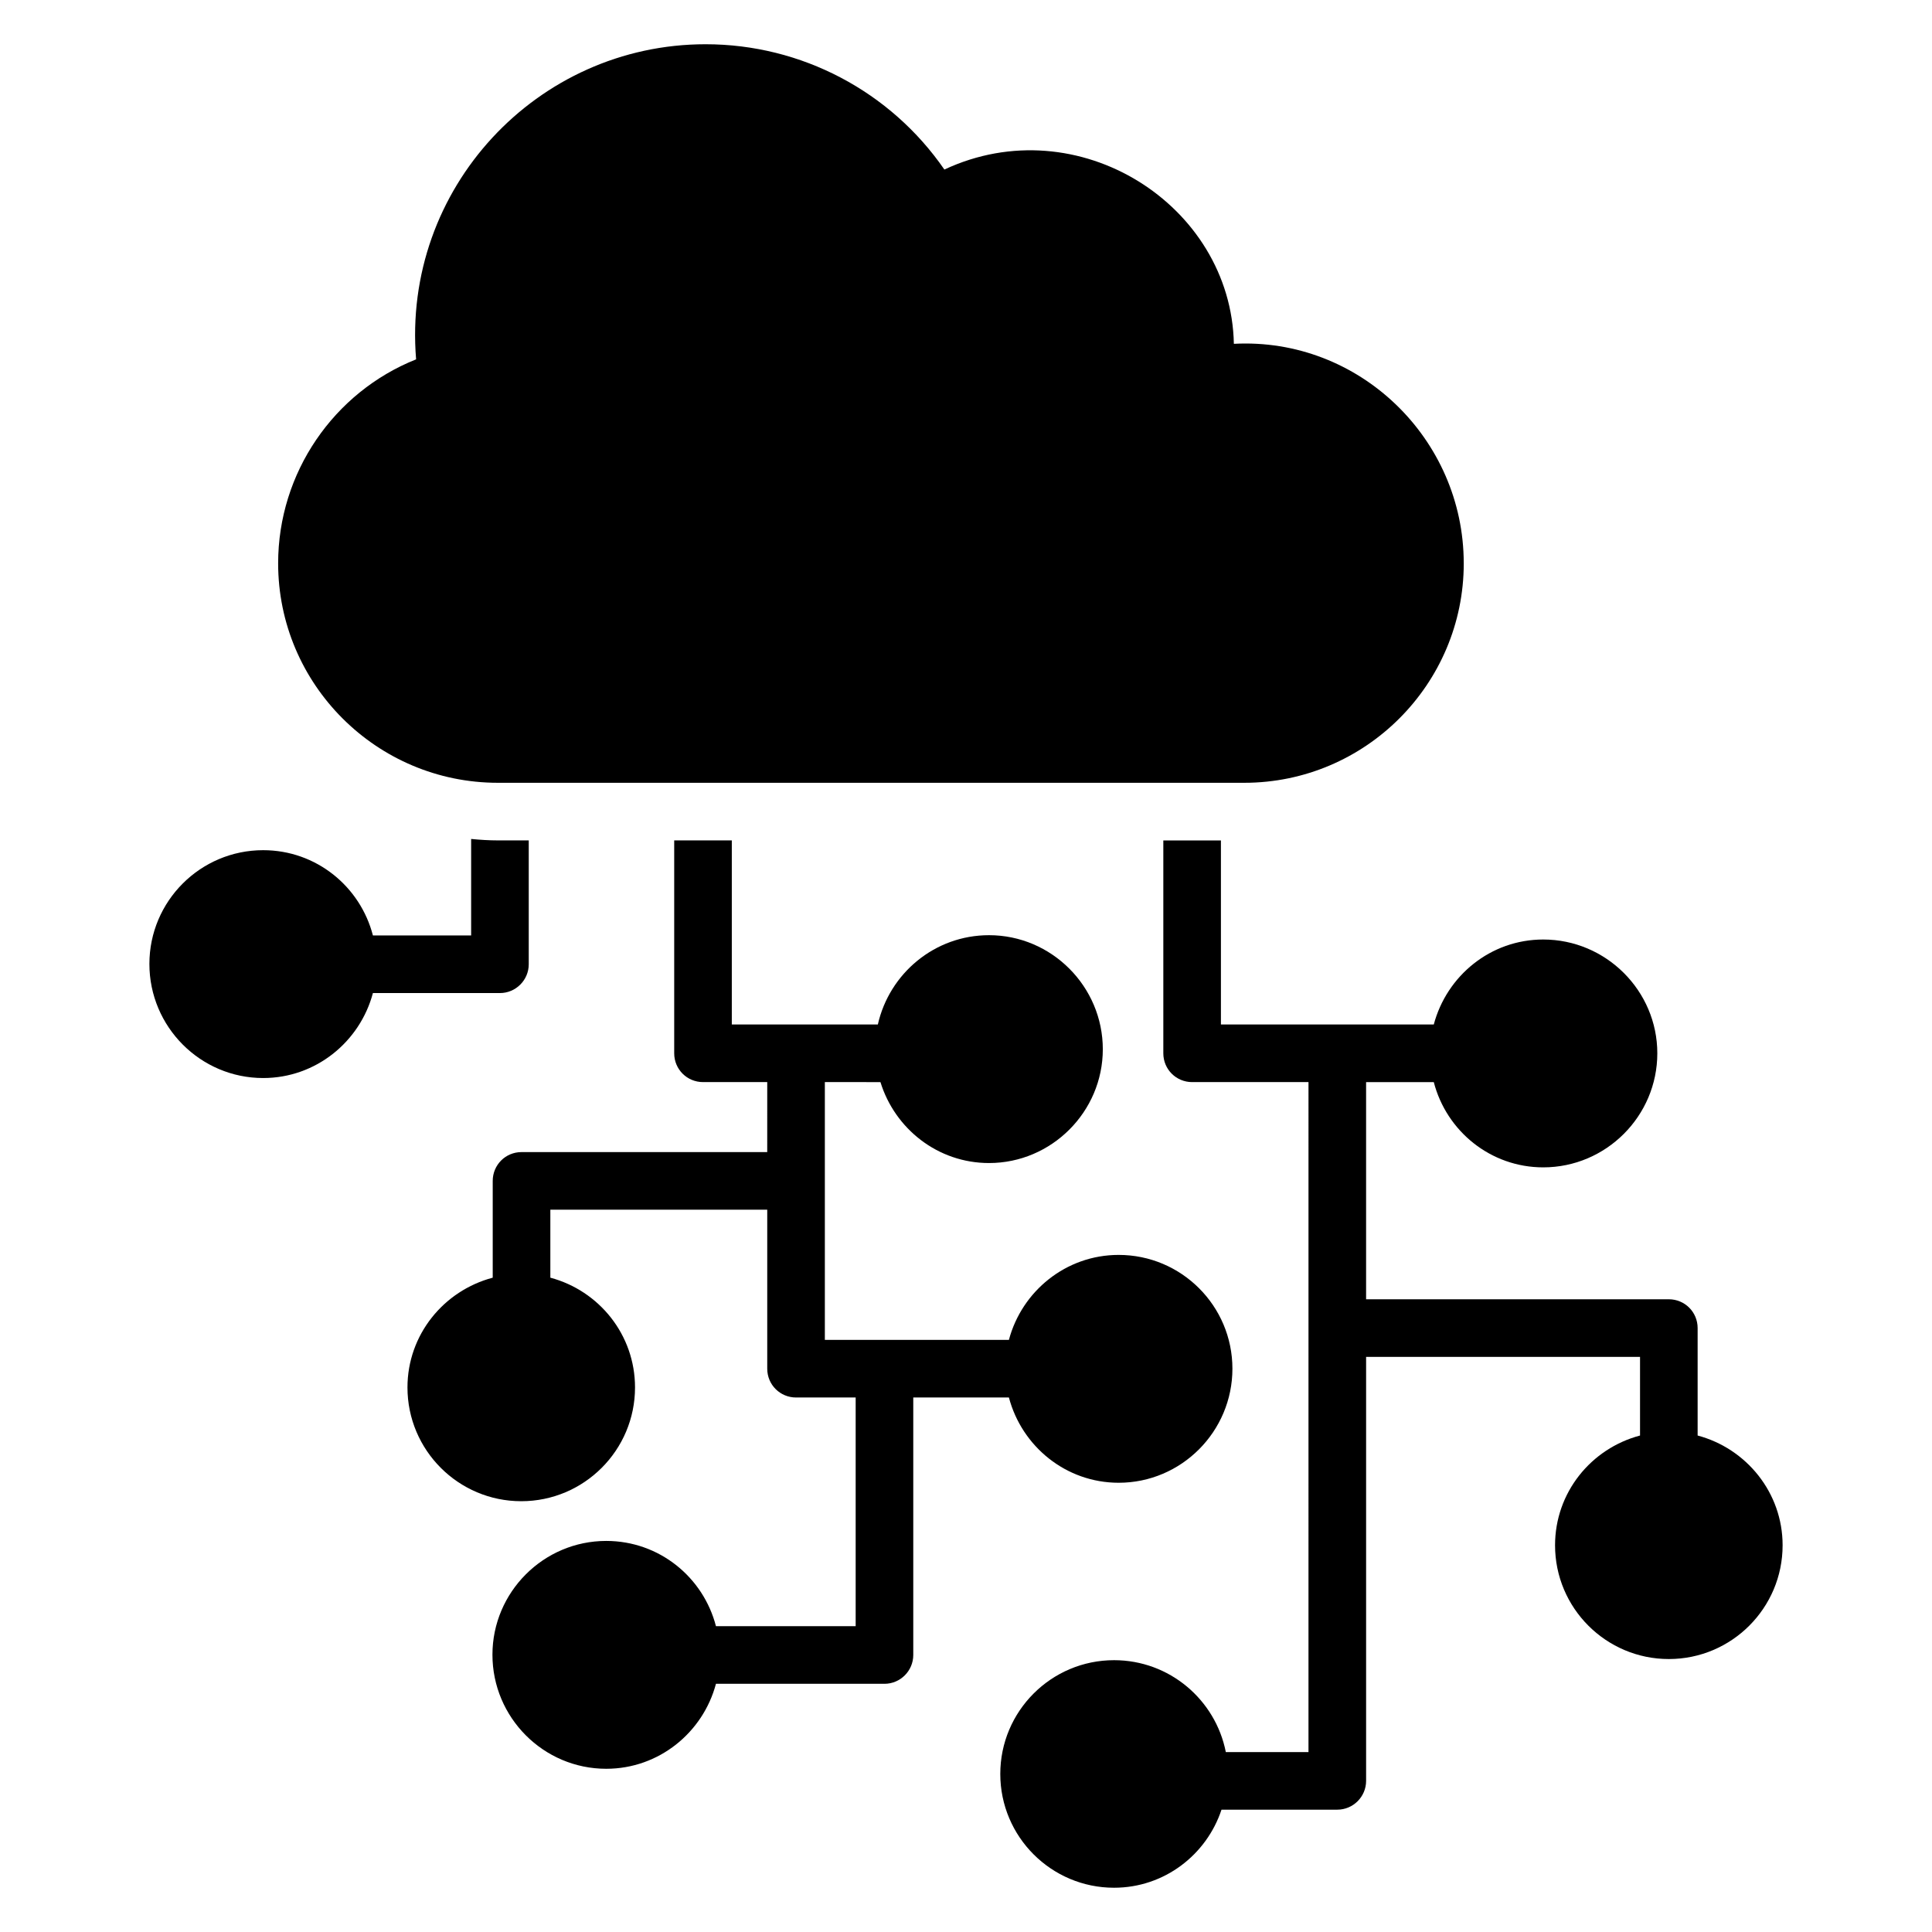
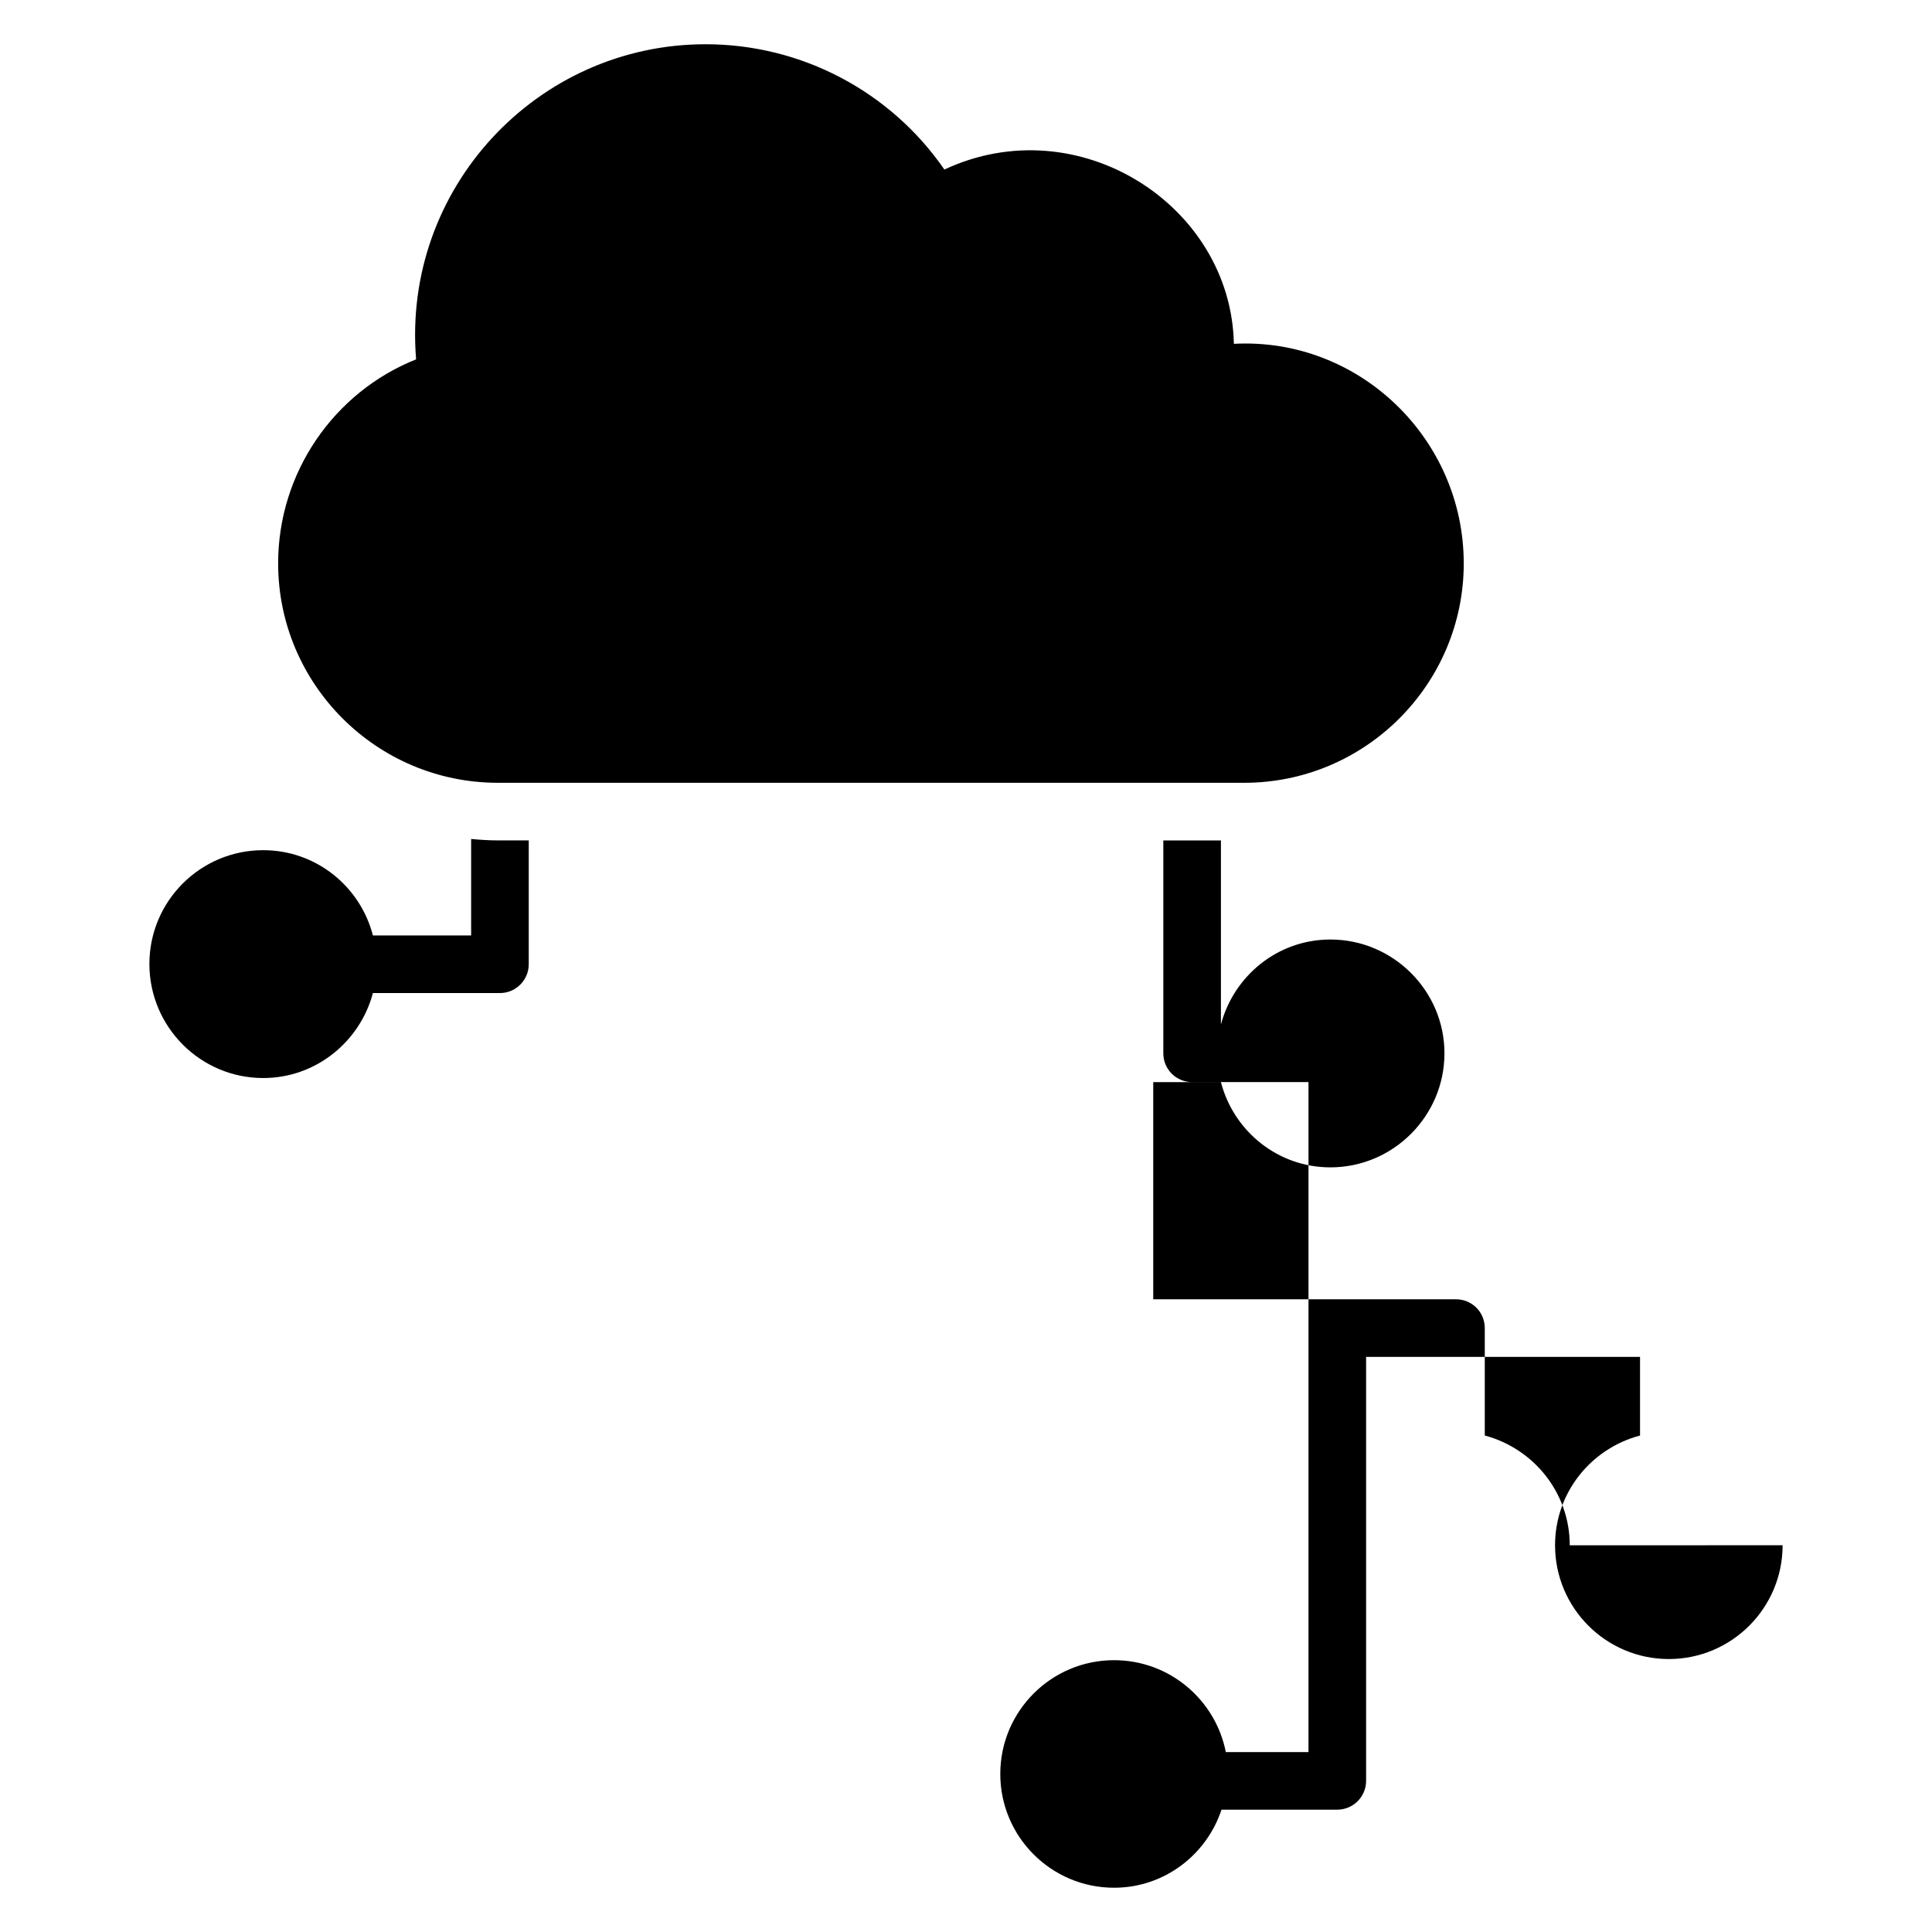
<svg xmlns="http://www.w3.org/2000/svg" fill="#000000" width="800px" height="800px" version="1.1" viewBox="144 144 512 512">
  <g>
    <path d="m531.91 293.28c0 32.062-26.105 58.168-58.168 58.168h-197.79c-32.137 0-58.242-26.105-58.242-58.168 0-23.969 14.734-45.344 36.562-54.047-3.742-45.262 32.031-83.508 76.719-83.508 25.418 0 49.008 12.52 63.281 33.207 35.387-16.566 75.984 9.375 76.715 46.184 33.133-1.758 60.918 25.113 60.918 58.164z" />
    <path d="m276.49 407.17h-33.664c-3.434 12.902-15.113 22.52-29.082 22.52-16.641 0-30.152-13.586-30.152-30.23 0-16.641 13.512-30.152 30.152-30.152 14.047 0 25.727 9.617 29.082 22.594h26.031v-25.57c2.289 0.23 4.734 0.383 7.102 0.383h8.164v32.824c0 4.199-3.434 7.633-7.633 7.633z" />
-     <path d="m616.41 553.51c0 16.641-13.512 30.152-30.152 30.152s-30.152-13.512-30.152-30.152c0-13.969 9.543-25.648 22.52-29.082v-20.84h-72.594v112.36c0 4.199-3.434 7.633-7.633 7.633h-30.688c-3.969 11.984-15.191 20.688-28.473 20.688-16.641 0-30.152-13.512-30.152-30.152 0-16.641 13.512-30.152 30.152-30.152 14.656 0 26.871 10.457 29.617 24.352h21.906l0.004-177.55h-30.84c-4.199 0-7.633-3.359-7.633-7.633v-56.414h15.266v48.781h56.41c3.434-12.902 15.039-22.52 29.008-22.52 16.641 0 30.23 13.586 30.23 30.152 0 16.641-13.586 30.23-30.23 30.23-13.969 0-25.648-9.617-29.008-22.594h-17.938v57.551h80.227c4.199 0 7.633 3.359 7.633 7.633v28.473c12.902 3.438 22.52 15.117 22.52 29.086z" />
-     <path d="m411.37 514.35h-25.344v68.242c0 4.199-3.434 7.633-7.633 7.633h-44.656c-3.434 12.902-15.113 22.52-29.082 22.52-16.641 0-30.152-13.586-30.152-30.23 0-16.562 13.512-30.152 30.152-30.152 14.047 0 25.727 9.617 29.082 22.594h37.023v-60.605h-15.801c-4.199 0-7.633-3.359-7.633-7.633v-42.137h-57.48v18.016c12.902 3.438 22.441 15.113 22.441 29.086 0 16.641-13.512 30.152-30.152 30.152s-30.152-13.512-30.152-30.152c0-13.969 9.617-25.648 22.594-29.086v-25.648c0-4.199 3.359-7.633 7.633-7.633h65.113l0.004-18.551h-17.023c-4.199 0-7.633-3.359-7.633-7.633v-56.414h15.266v48.781h38.703c3.055-13.512 15.039-23.664 29.465-23.664 16.566 0 30.152 13.586 30.152 30.23 0 16.566-13.586 30.152-30.152 30.152-13.586 0-24.961-9.086-28.777-21.449l-14.734-0.004v68.32h48.777c3.434-12.898 15.113-22.52 29.082-22.52 16.641 0 30.152 13.512 30.152 30.152s-13.512 30.23-30.152 30.23c-13.965-0.004-25.645-9.621-29.082-22.598z" />
+     <path d="m616.41 553.51c0 16.641-13.512 30.152-30.152 30.152s-30.152-13.512-30.152-30.152c0-13.969 9.543-25.648 22.52-29.082v-20.84h-72.594v112.36c0 4.199-3.434 7.633-7.633 7.633h-30.688c-3.969 11.984-15.191 20.688-28.473 20.688-16.641 0-30.152-13.512-30.152-30.152 0-16.641 13.512-30.152 30.152-30.152 14.656 0 26.871 10.457 29.617 24.352h21.906l0.004-177.55h-30.84c-4.199 0-7.633-3.359-7.633-7.633v-56.414h15.266v48.781c3.434-12.902 15.039-22.52 29.008-22.52 16.641 0 30.23 13.586 30.23 30.152 0 16.641-13.586 30.23-30.23 30.23-13.969 0-25.648-9.617-29.008-22.594h-17.938v57.551h80.227c4.199 0 7.633 3.359 7.633 7.633v28.473c12.902 3.438 22.52 15.117 22.52 29.086z" />
  </g>
</svg>